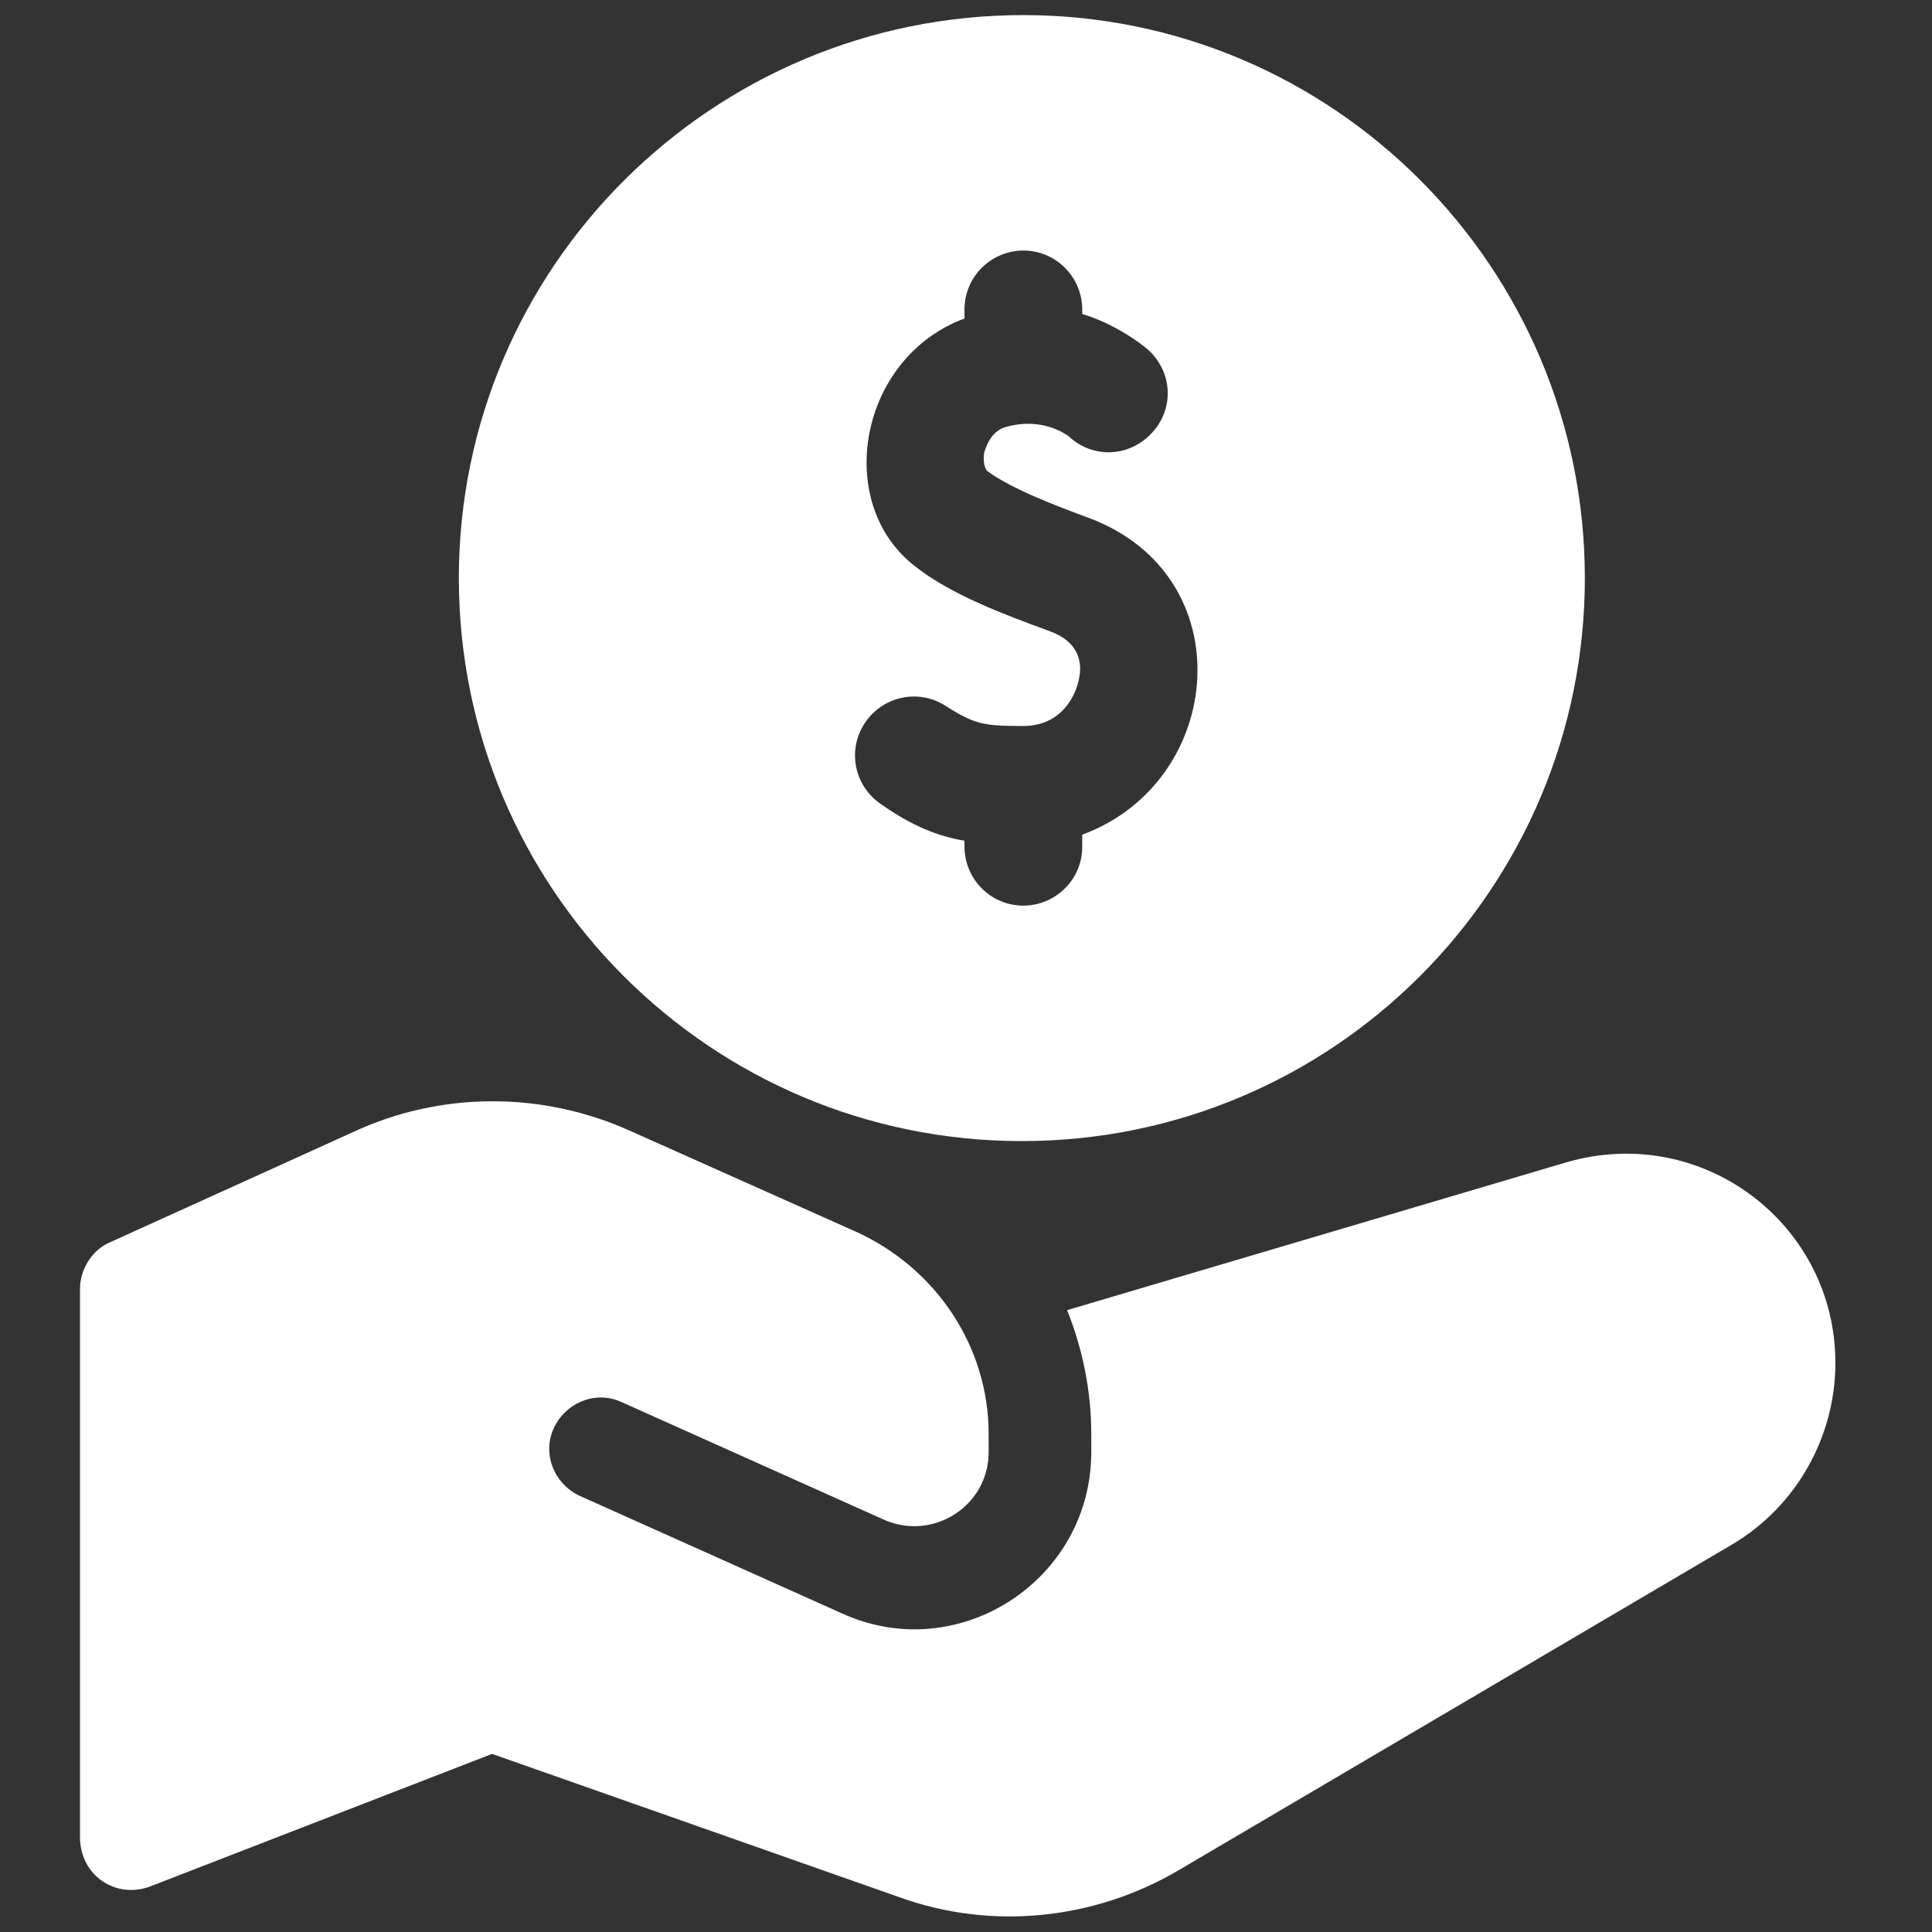
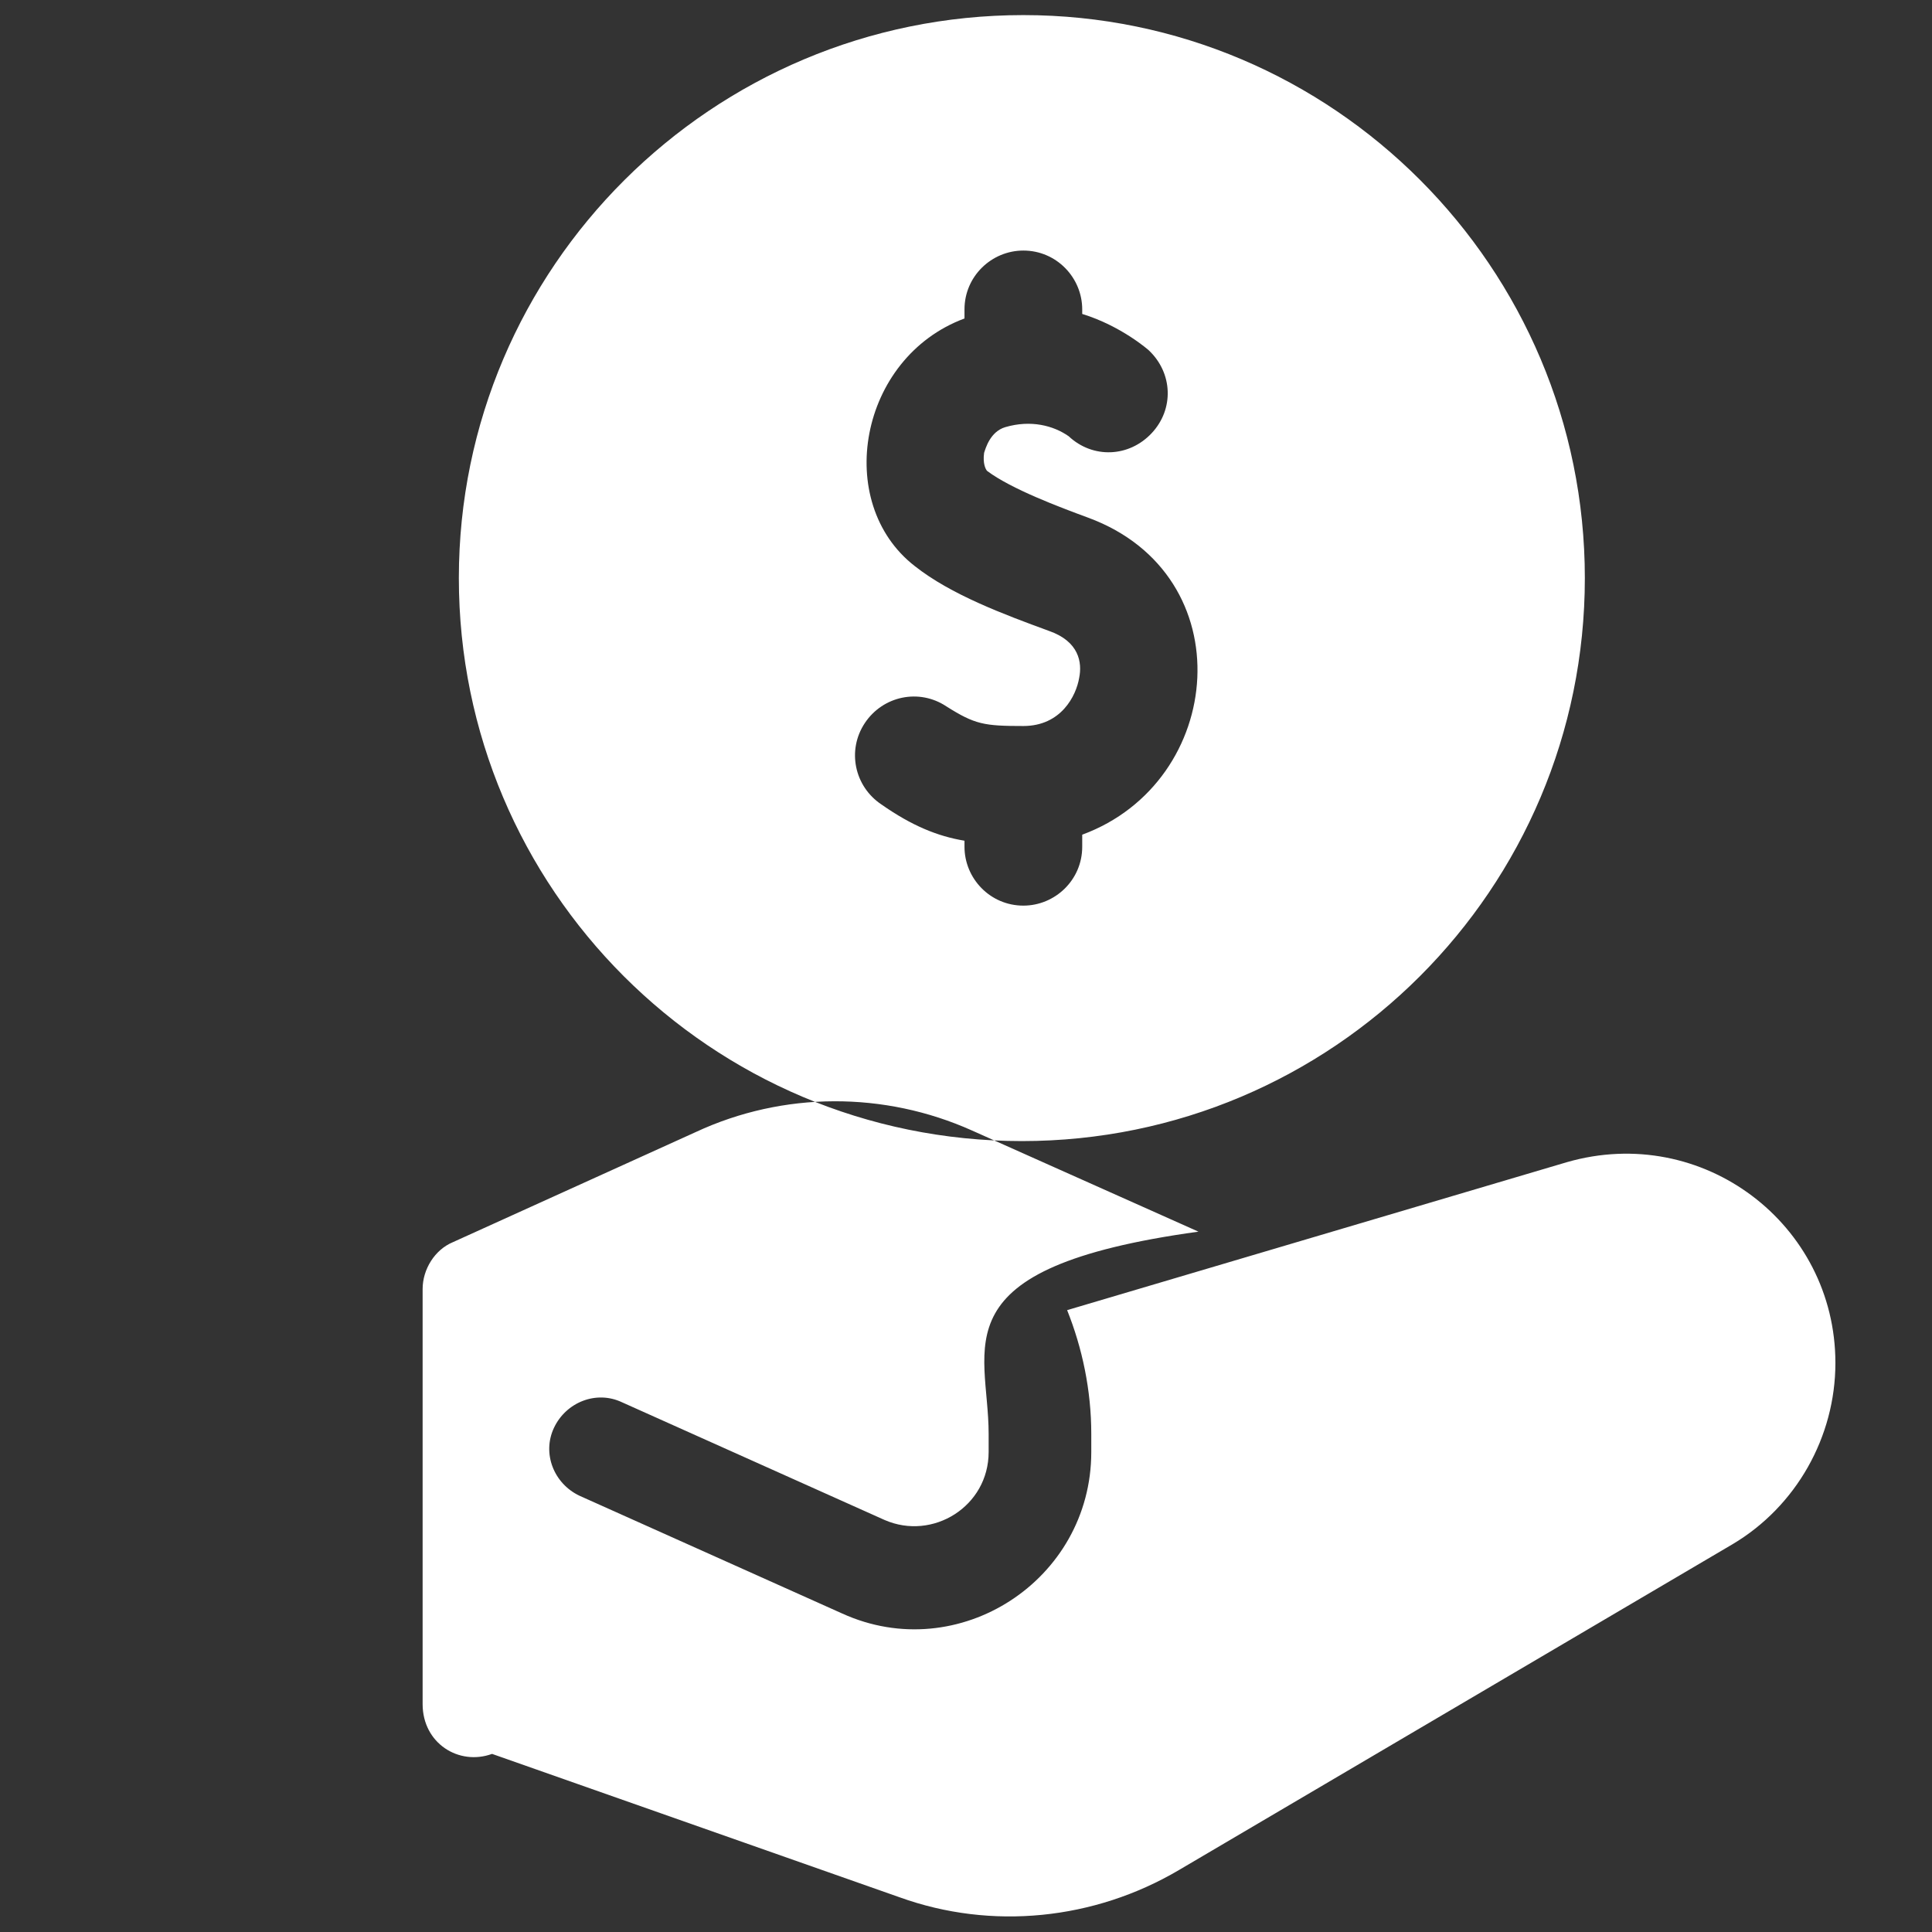
<svg xmlns="http://www.w3.org/2000/svg" version="1.1" id="Layer_1" x="0px" y="0px" viewBox="0 0 128 128" style="enable-background:new 0 0 128 128;" xml:space="preserve">
  <rect x="0" y="0" width="128" height="128" fill="#333333" stroke="none" />
  <style type="text/css">
	.st0{fill:#FFFFFF;}
</style>
-   <path class="st0" d="M67.8,1C47.2,1,30.4,17.7,30.4,38.3s16.7,37.3,37.3,37.3s37.3-16.7,37.3-37.3S88.3,1,67.8,1z M71.7,55.3v0.8  c0,2.2-1.8,3.9-3.9,3.9c-2.2,0-3.9-1.8-3.9-3.9v-0.4c-1.8-0.3-3.5-1-5.5-2.4c-1.8-1.2-2.3-3.6-1.1-5.4c1.2-1.8,3.6-2.3,5.4-1.1  c1.9,1.2,2.5,1.3,5.1,1.3c2.5,0,3.5-2,3.7-3.2c0.2-1,0-2.4-2-3.1c-3-1.1-6.5-2.4-8.9-4.3c-5.4-4.2-3.7-13.8,3.3-16.4v-0.6  c0-2.2,1.8-3.9,3.9-3.9c2.2,0,3.9,1.8,3.9,3.9v0.3c2.6,0.8,4.4,2.4,4.4,2.4c1.6,1.5,1.7,3.9,0.2,5.5c-1.5,1.6-3.9,1.7-5.5,0.2  c-1-0.7-2.5-1.1-4.2-0.6c-1,0.3-1.3,1.4-1.4,1.7c-0.1,0.7,0.1,1.1,0.2,1.2c1.6,1.2,4.8,2.4,6.7,3.1C82.4,38.1,81.2,51.8,71.7,55.3  L71.7,55.3z M103.8,77c9-2.6,17.8,4.1,17.8,13.3c0,4.9-2.6,9.5-6.8,12l-36.7,21.6c-5.6,3.3-12.4,4-18.5,1.8l-27-9.5L9.9,125  c-2.2,0.8-4.6-0.7-4.6-3.3V85.4c0-1.3,0.8-2.6,2-3.1l16.1-7.3c5.8-2.7,12.5-2.7,18.3-0.1l15,6.7C62,84,65.5,89.2,65.5,95v1.2  c0,3.6-3.7,5.9-6.9,4.5l-17.4-7.8c-1.7-0.8-3.7,0-4.5,1.7c-0.8,1.7,0,3.7,1.7,4.5l17.4,7.8c7.7,3.5,16.5-2.2,16.5-10.7V95  c0-2.9-0.6-5.7-1.6-8.2L103.8,77L103.8,77z" />
+   <path class="st0" d="M67.8,1C47.2,1,30.4,17.7,30.4,38.3s16.7,37.3,37.3,37.3s37.3-16.7,37.3-37.3S88.3,1,67.8,1z M71.7,55.3v0.8  c0,2.2-1.8,3.9-3.9,3.9c-2.2,0-3.9-1.8-3.9-3.9v-0.4c-1.8-0.3-3.5-1-5.5-2.4c-1.8-1.2-2.3-3.6-1.1-5.4c1.2-1.8,3.6-2.3,5.4-1.1  c1.9,1.2,2.5,1.3,5.1,1.3c2.5,0,3.5-2,3.7-3.2c0.2-1,0-2.4-2-3.1c-3-1.1-6.5-2.4-8.9-4.3c-5.4-4.2-3.7-13.8,3.3-16.4v-0.6  c0-2.2,1.8-3.9,3.9-3.9c2.2,0,3.9,1.8,3.9,3.9v0.3c2.6,0.8,4.4,2.4,4.4,2.4c1.6,1.5,1.7,3.9,0.2,5.5c-1.5,1.6-3.9,1.7-5.5,0.2  c-1-0.7-2.5-1.1-4.2-0.6c-1,0.3-1.3,1.4-1.4,1.7c-0.1,0.7,0.1,1.1,0.2,1.2c1.6,1.2,4.8,2.4,6.7,3.1C82.4,38.1,81.2,51.8,71.7,55.3  L71.7,55.3z M103.8,77c9-2.6,17.8,4.1,17.8,13.3c0,4.9-2.6,9.5-6.8,12l-36.7,21.6c-5.6,3.3-12.4,4-18.5,1.8l-27-9.5c-2.2,0.8-4.6-0.7-4.6-3.3V85.4c0-1.3,0.8-2.6,2-3.1l16.1-7.3c5.8-2.7,12.5-2.7,18.3-0.1l15,6.7C62,84,65.5,89.2,65.5,95v1.2  c0,3.6-3.7,5.9-6.9,4.5l-17.4-7.8c-1.7-0.8-3.7,0-4.5,1.7c-0.8,1.7,0,3.7,1.7,4.5l17.4,7.8c7.7,3.5,16.5-2.2,16.5-10.7V95  c0-2.9-0.6-5.7-1.6-8.2L103.8,77L103.8,77z" />
</svg>